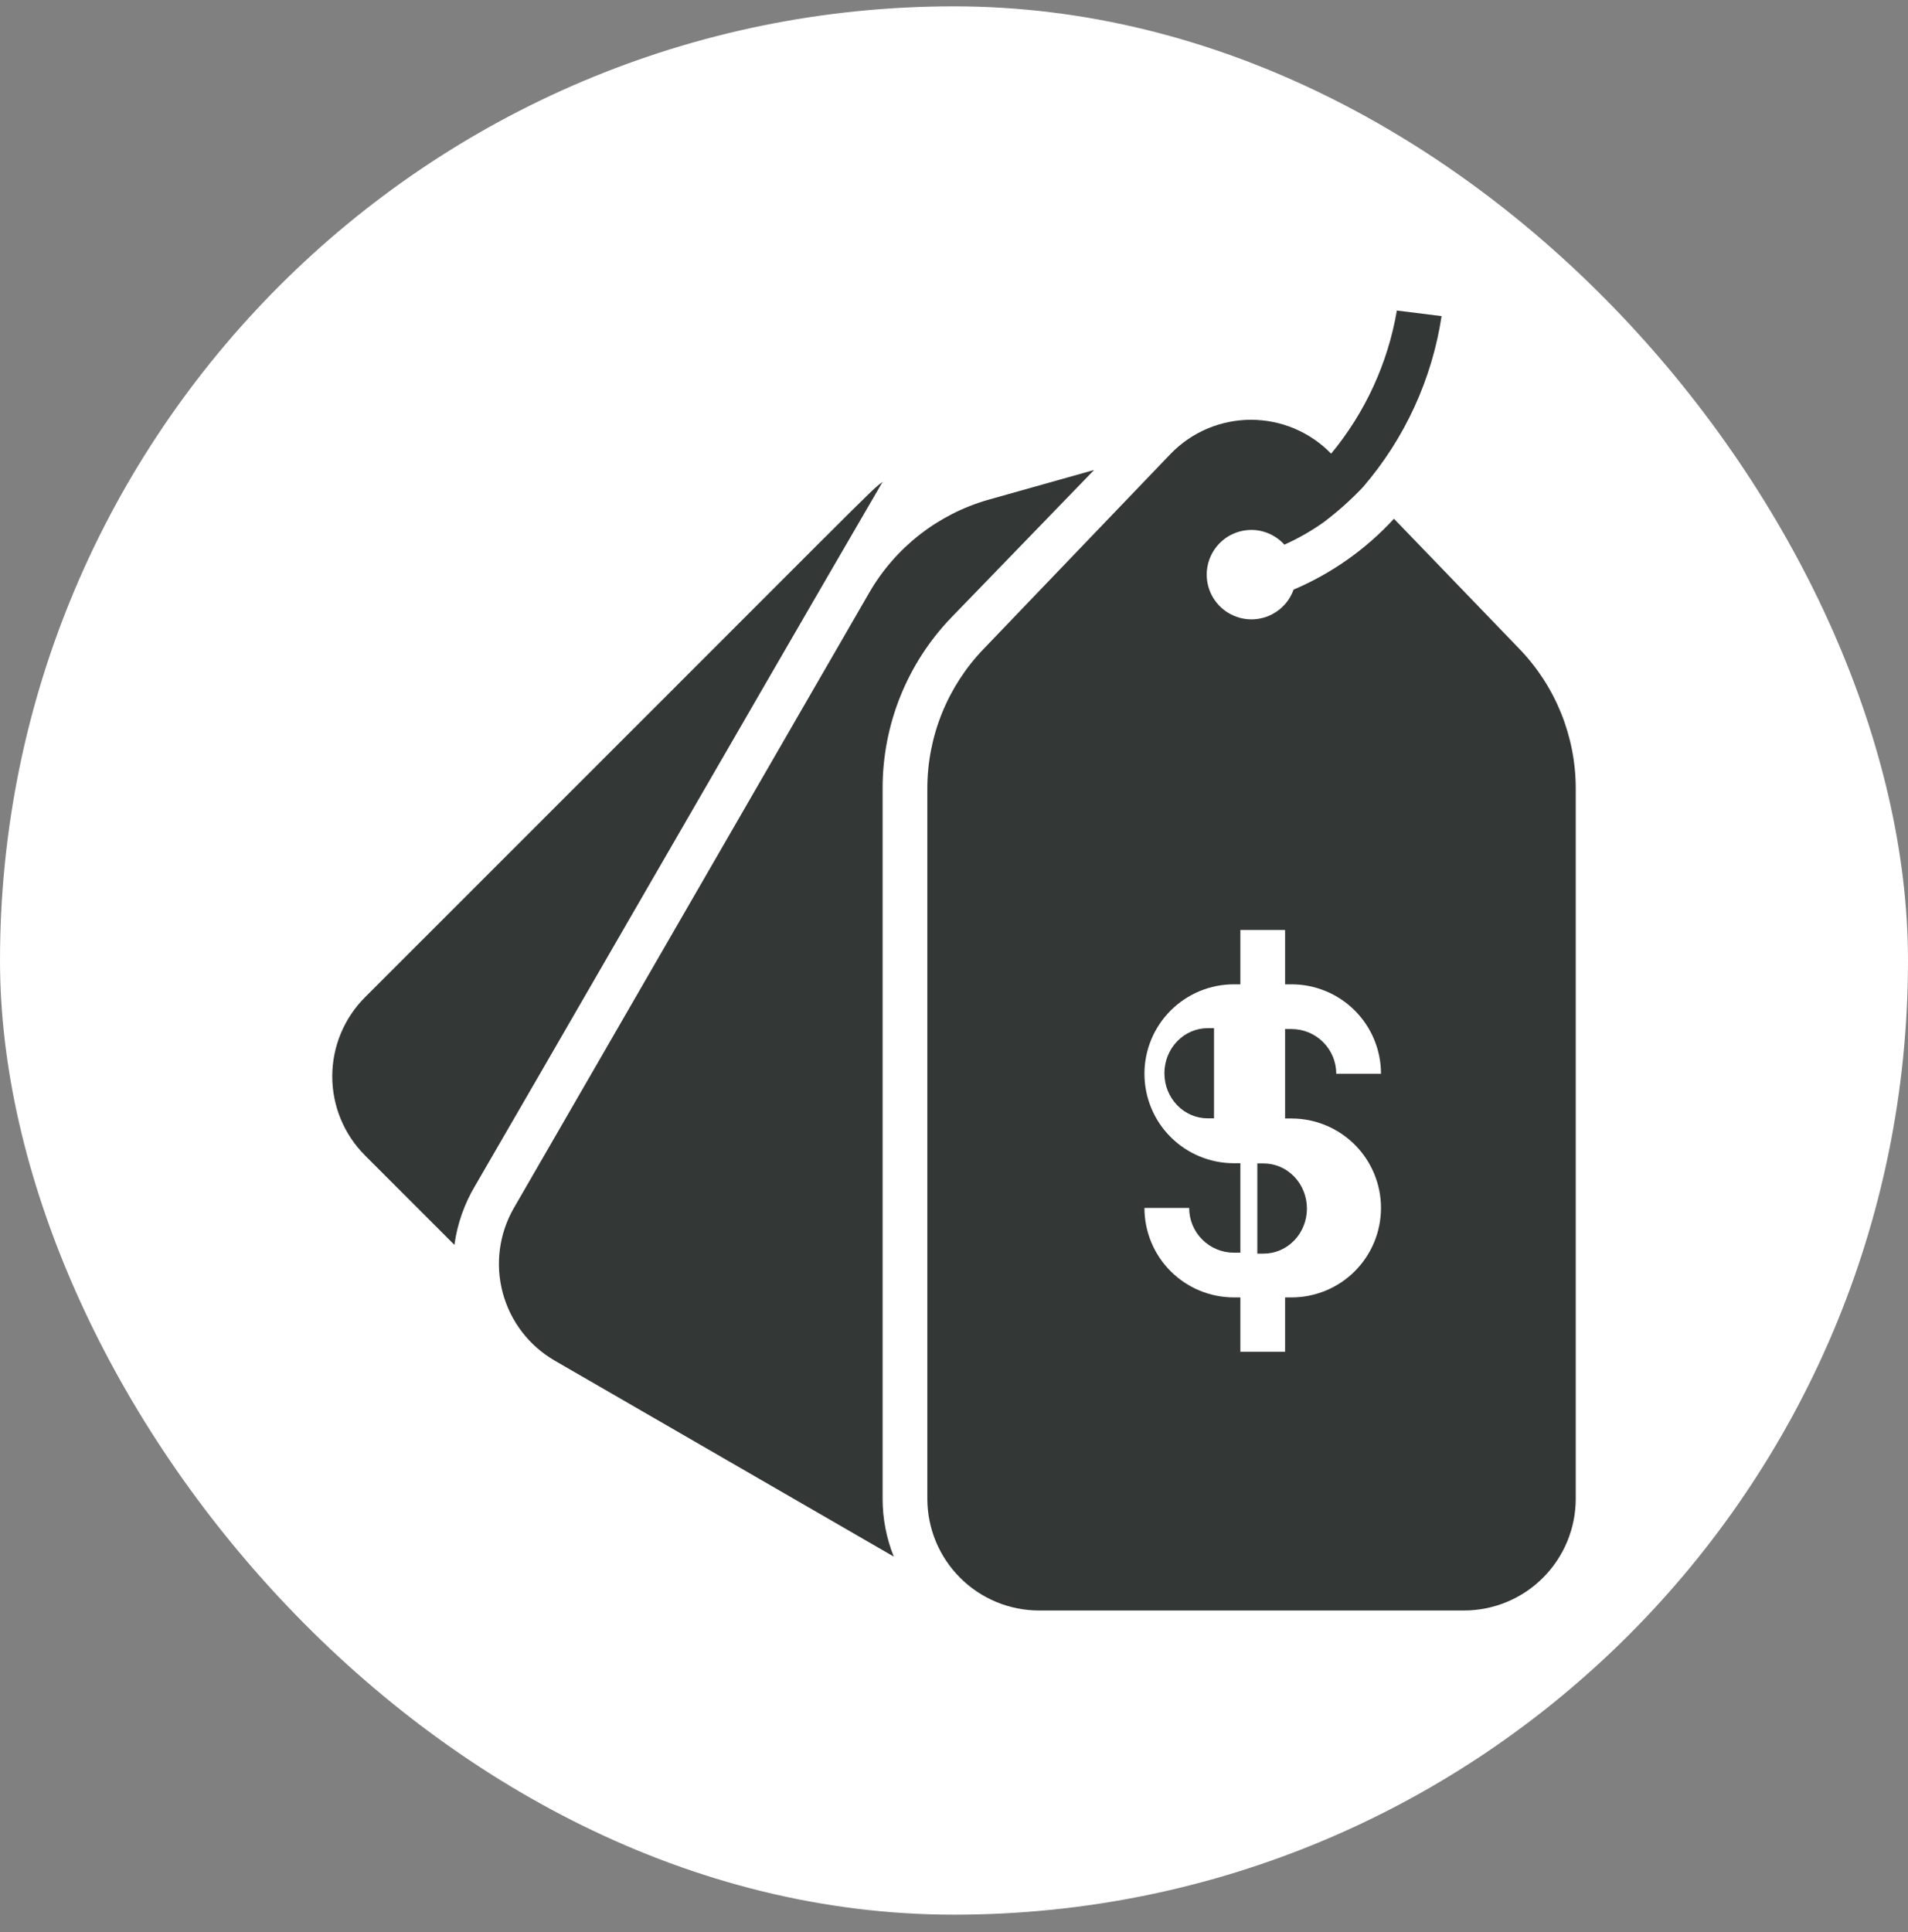
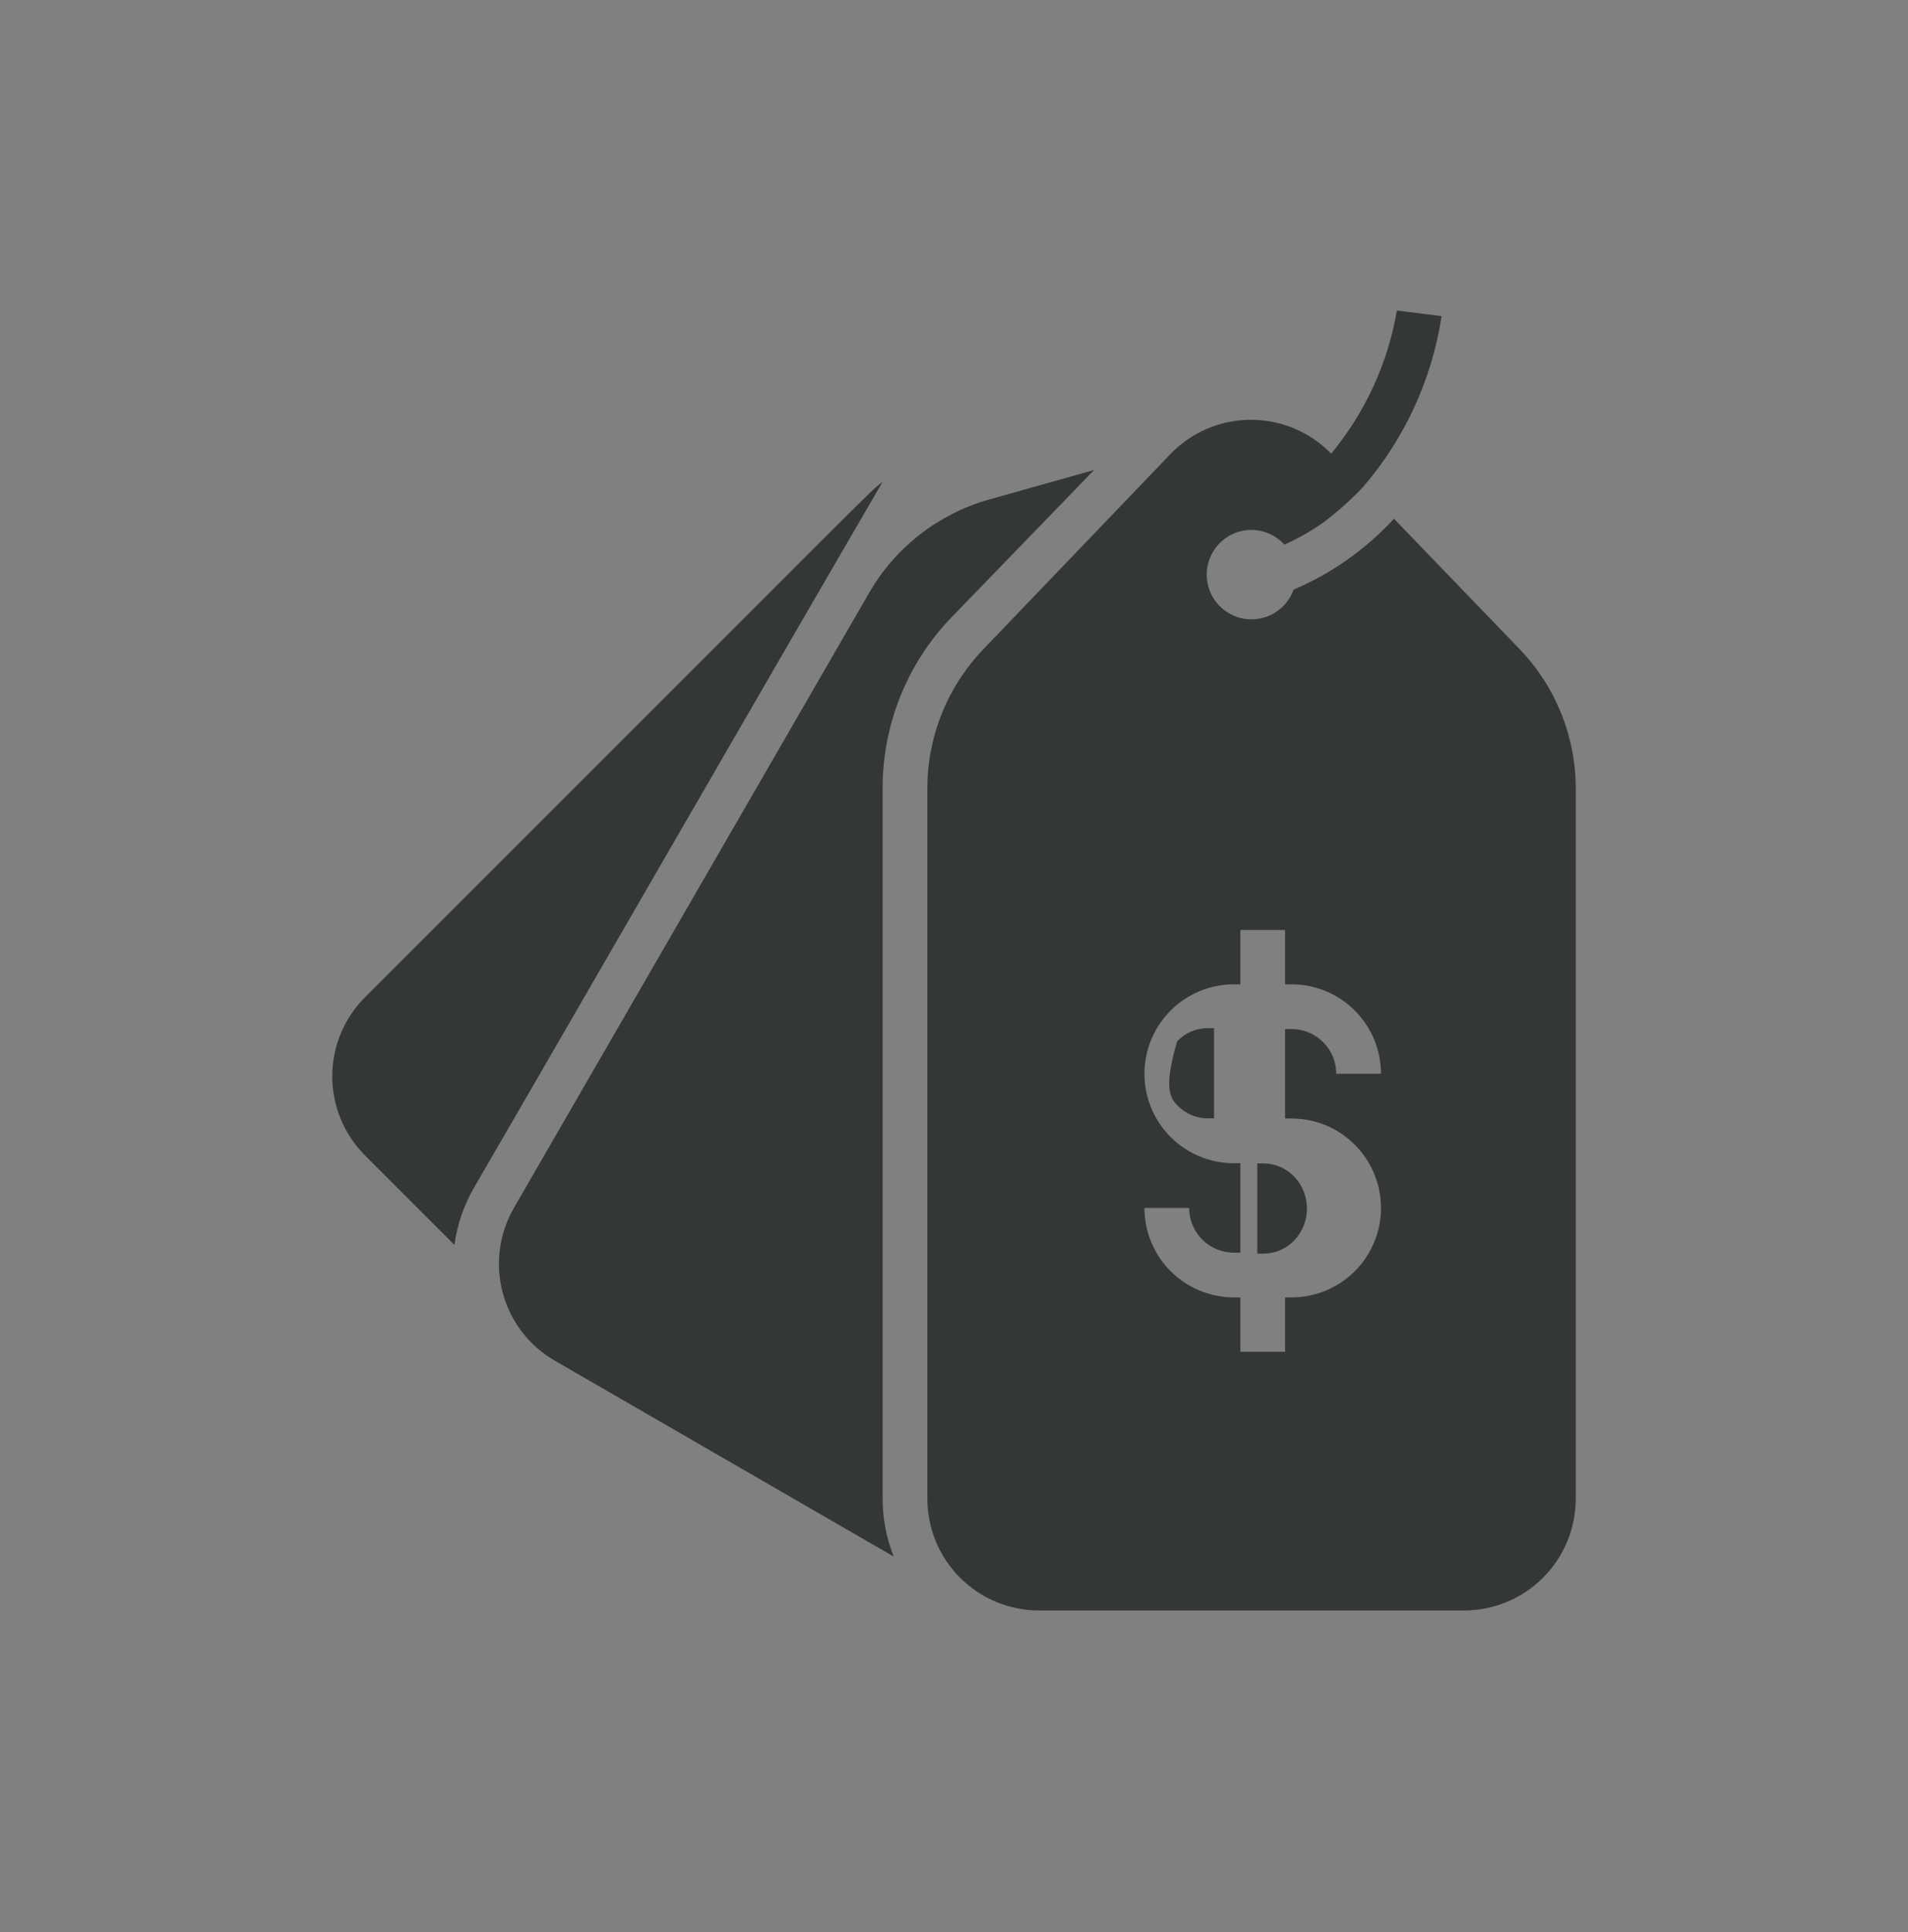
<svg xmlns="http://www.w3.org/2000/svg" width="80" height="81" viewBox="0 0 80 81" fill="none">
  <rect x="0" y="0" width="80" height="81" fill="#808080" stroke="none" />
-   <rect y="0.266" width="80" height="80" rx="40" fill="white" />
  <path d="M36.444 24.849L21.547 50.639C20.926 51.716 20.757 52.995 21.079 54.196C21.401 55.397 22.186 56.421 23.263 57.042L37.475 65.255C37.165 64.483 37.006 63.659 37.007 62.827V33.042C37.005 30.371 38.04 27.803 39.894 25.88L45.875 19.702L41.413 20.958C39.316 21.564 37.535 22.958 36.444 24.849Z" fill="#333736" />
  <path d="M15.303 41.808C14.425 42.687 13.931 43.879 13.931 45.122C13.931 46.365 14.425 47.557 15.303 48.436L19.053 52.186C19.173 51.308 19.47 50.463 19.925 49.702C22.11 45.952 31.766 29.199 37.007 20.199C36.378 20.686 37.522 19.608 15.303 41.808Z" fill="#333736" />
  <path d="M58.569 13.018C58.192 15.225 57.241 17.294 55.813 19.018C55.376 18.568 54.853 18.211 54.276 17.967C53.699 17.723 53.078 17.598 52.452 17.598C51.825 17.598 51.205 17.723 50.627 17.967C50.05 18.211 49.528 18.568 49.091 19.018L41.244 27.202C39.732 28.771 38.885 30.864 38.882 33.043V62.827C38.882 64.07 39.375 65.262 40.255 66.141C41.133 67.021 42.326 67.514 43.569 67.514H61.382C62.625 67.514 63.817 67.021 64.696 66.141C65.575 65.262 66.069 64.07 66.069 62.827V33.043C66.065 30.864 65.219 28.771 63.706 27.202L58.447 21.746C57.272 23.025 55.837 24.038 54.238 24.718C54.123 25.041 53.921 25.328 53.654 25.544C53.387 25.761 53.066 25.901 52.725 25.947C52.385 25.994 52.038 25.946 51.723 25.808C51.407 25.671 51.136 25.45 50.938 25.169C50.74 24.888 50.623 24.558 50.6 24.215C50.577 23.872 50.649 23.529 50.808 23.224C50.967 22.919 51.206 22.664 51.5 22.485C51.794 22.308 52.132 22.214 52.475 22.215C52.735 22.216 52.992 22.272 53.229 22.379C53.467 22.485 53.679 22.64 53.853 22.833C54.429 22.575 54.979 22.261 55.494 21.896C56.084 21.452 56.636 20.96 57.144 20.424C58.897 18.391 60.04 15.905 60.444 13.252L58.569 13.018ZM51.735 41.264H52.007V38.986H53.882V41.264H54.153C55.148 41.264 56.102 41.66 56.805 42.363C57.508 43.066 57.903 44.02 57.903 45.014H56.028C56.028 44.517 55.831 44.04 55.479 43.689C55.128 43.337 54.651 43.139 54.153 43.139H53.882V46.889H54.153C55.148 46.889 56.102 47.285 56.805 47.988C57.508 48.691 57.903 49.645 57.903 50.639C57.903 51.634 57.508 52.588 56.805 53.291C56.102 53.994 55.148 54.389 54.153 54.389H53.882V56.668H52.007V54.389H51.735C50.74 54.389 49.786 53.994 49.083 53.291C48.38 52.588 47.985 51.634 47.985 50.639H49.86C49.86 51.137 50.057 51.614 50.409 51.965C50.761 52.317 51.237 52.514 51.735 52.514H52.007V48.764H51.735C50.74 48.764 49.786 48.369 49.083 47.666C48.38 46.963 47.985 46.009 47.985 45.014C47.985 44.02 48.38 43.066 49.083 42.363C49.786 41.66 50.74 41.264 51.735 41.264Z" fill="#333736" />
-   <path d="M50.638 46.883H50.902V43.102H50.638C50.157 43.102 49.694 43.301 49.354 43.656C49.013 44.01 48.822 44.491 48.822 44.993C48.822 45.494 49.013 45.975 49.354 46.329C49.694 46.684 50.157 46.883 50.638 46.883Z" fill="#333736" />
+   <path d="M50.638 46.883H50.902V43.102H50.638C50.157 43.102 49.694 43.301 49.354 43.656C48.822 45.494 49.013 45.975 49.354 46.329C49.694 46.684 50.157 46.883 50.638 46.883Z" fill="#333736" />
  <path d="M54.798 50.664C54.798 50.163 54.607 49.682 54.266 49.327C53.925 48.973 53.463 48.773 52.981 48.773H52.718V52.554H52.981C53.463 52.554 53.925 52.355 54.266 52.001C54.607 51.646 54.798 51.165 54.798 50.664Z" fill="#333736" />
</svg>